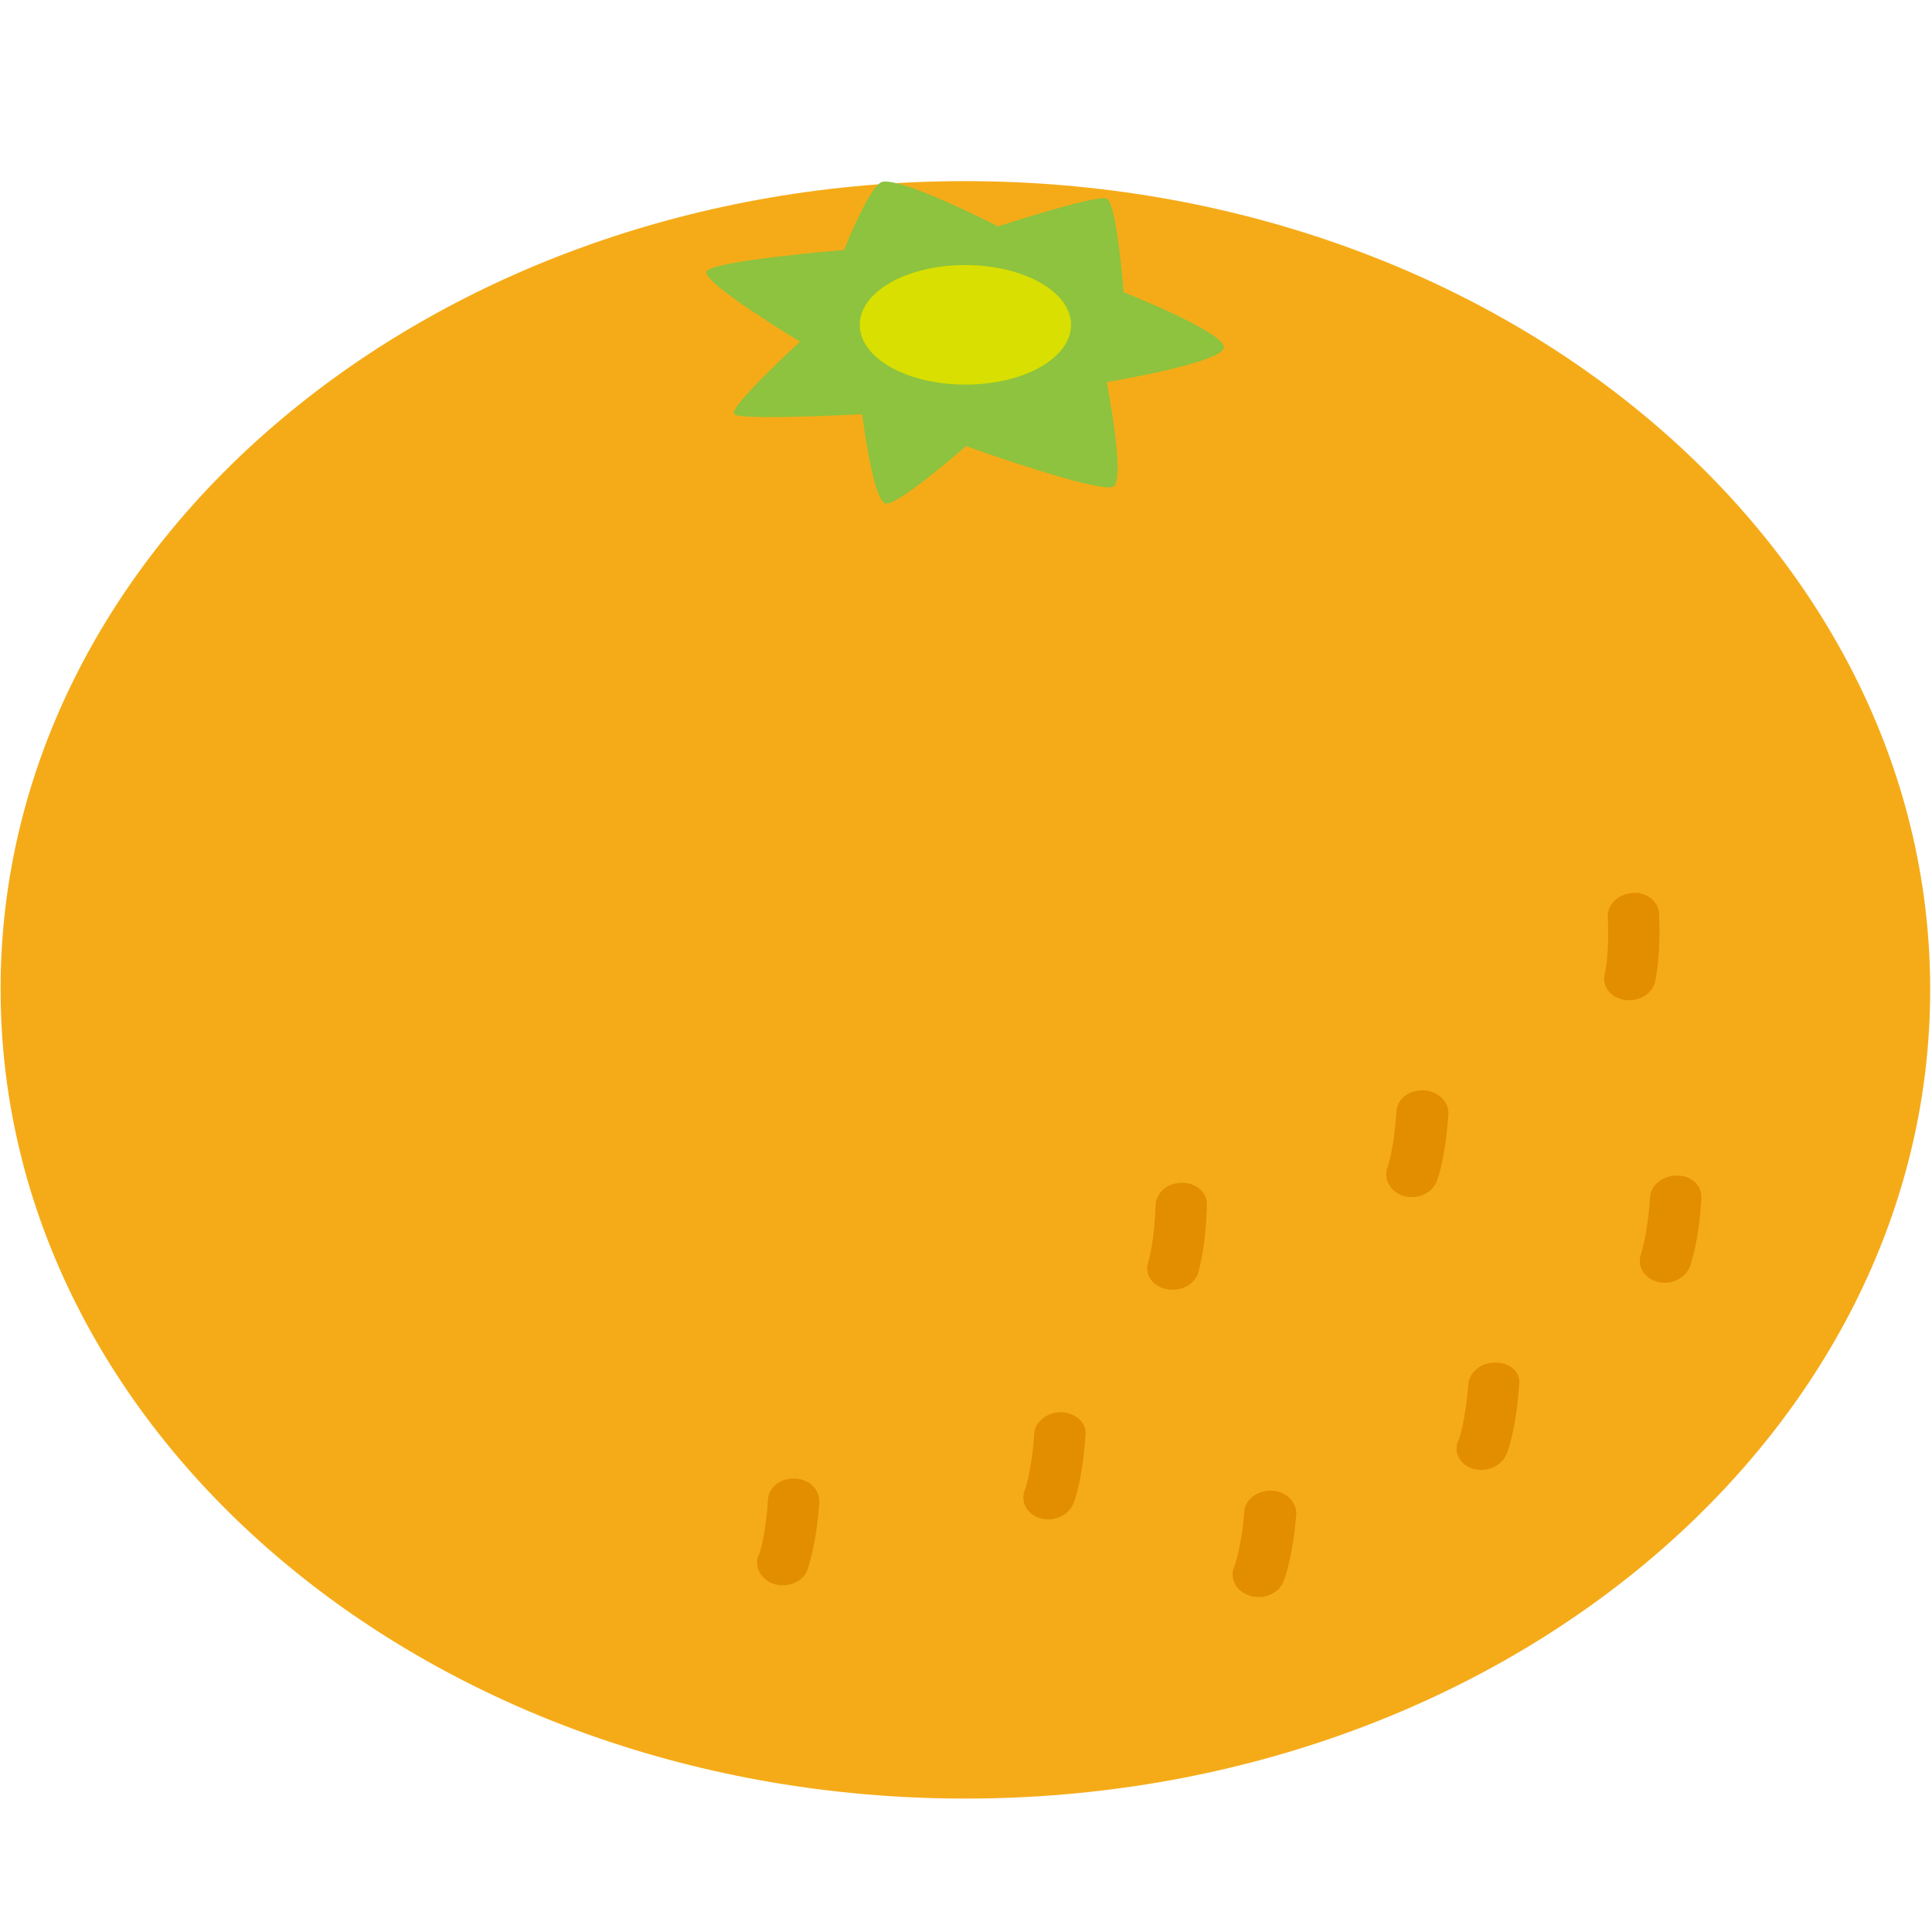
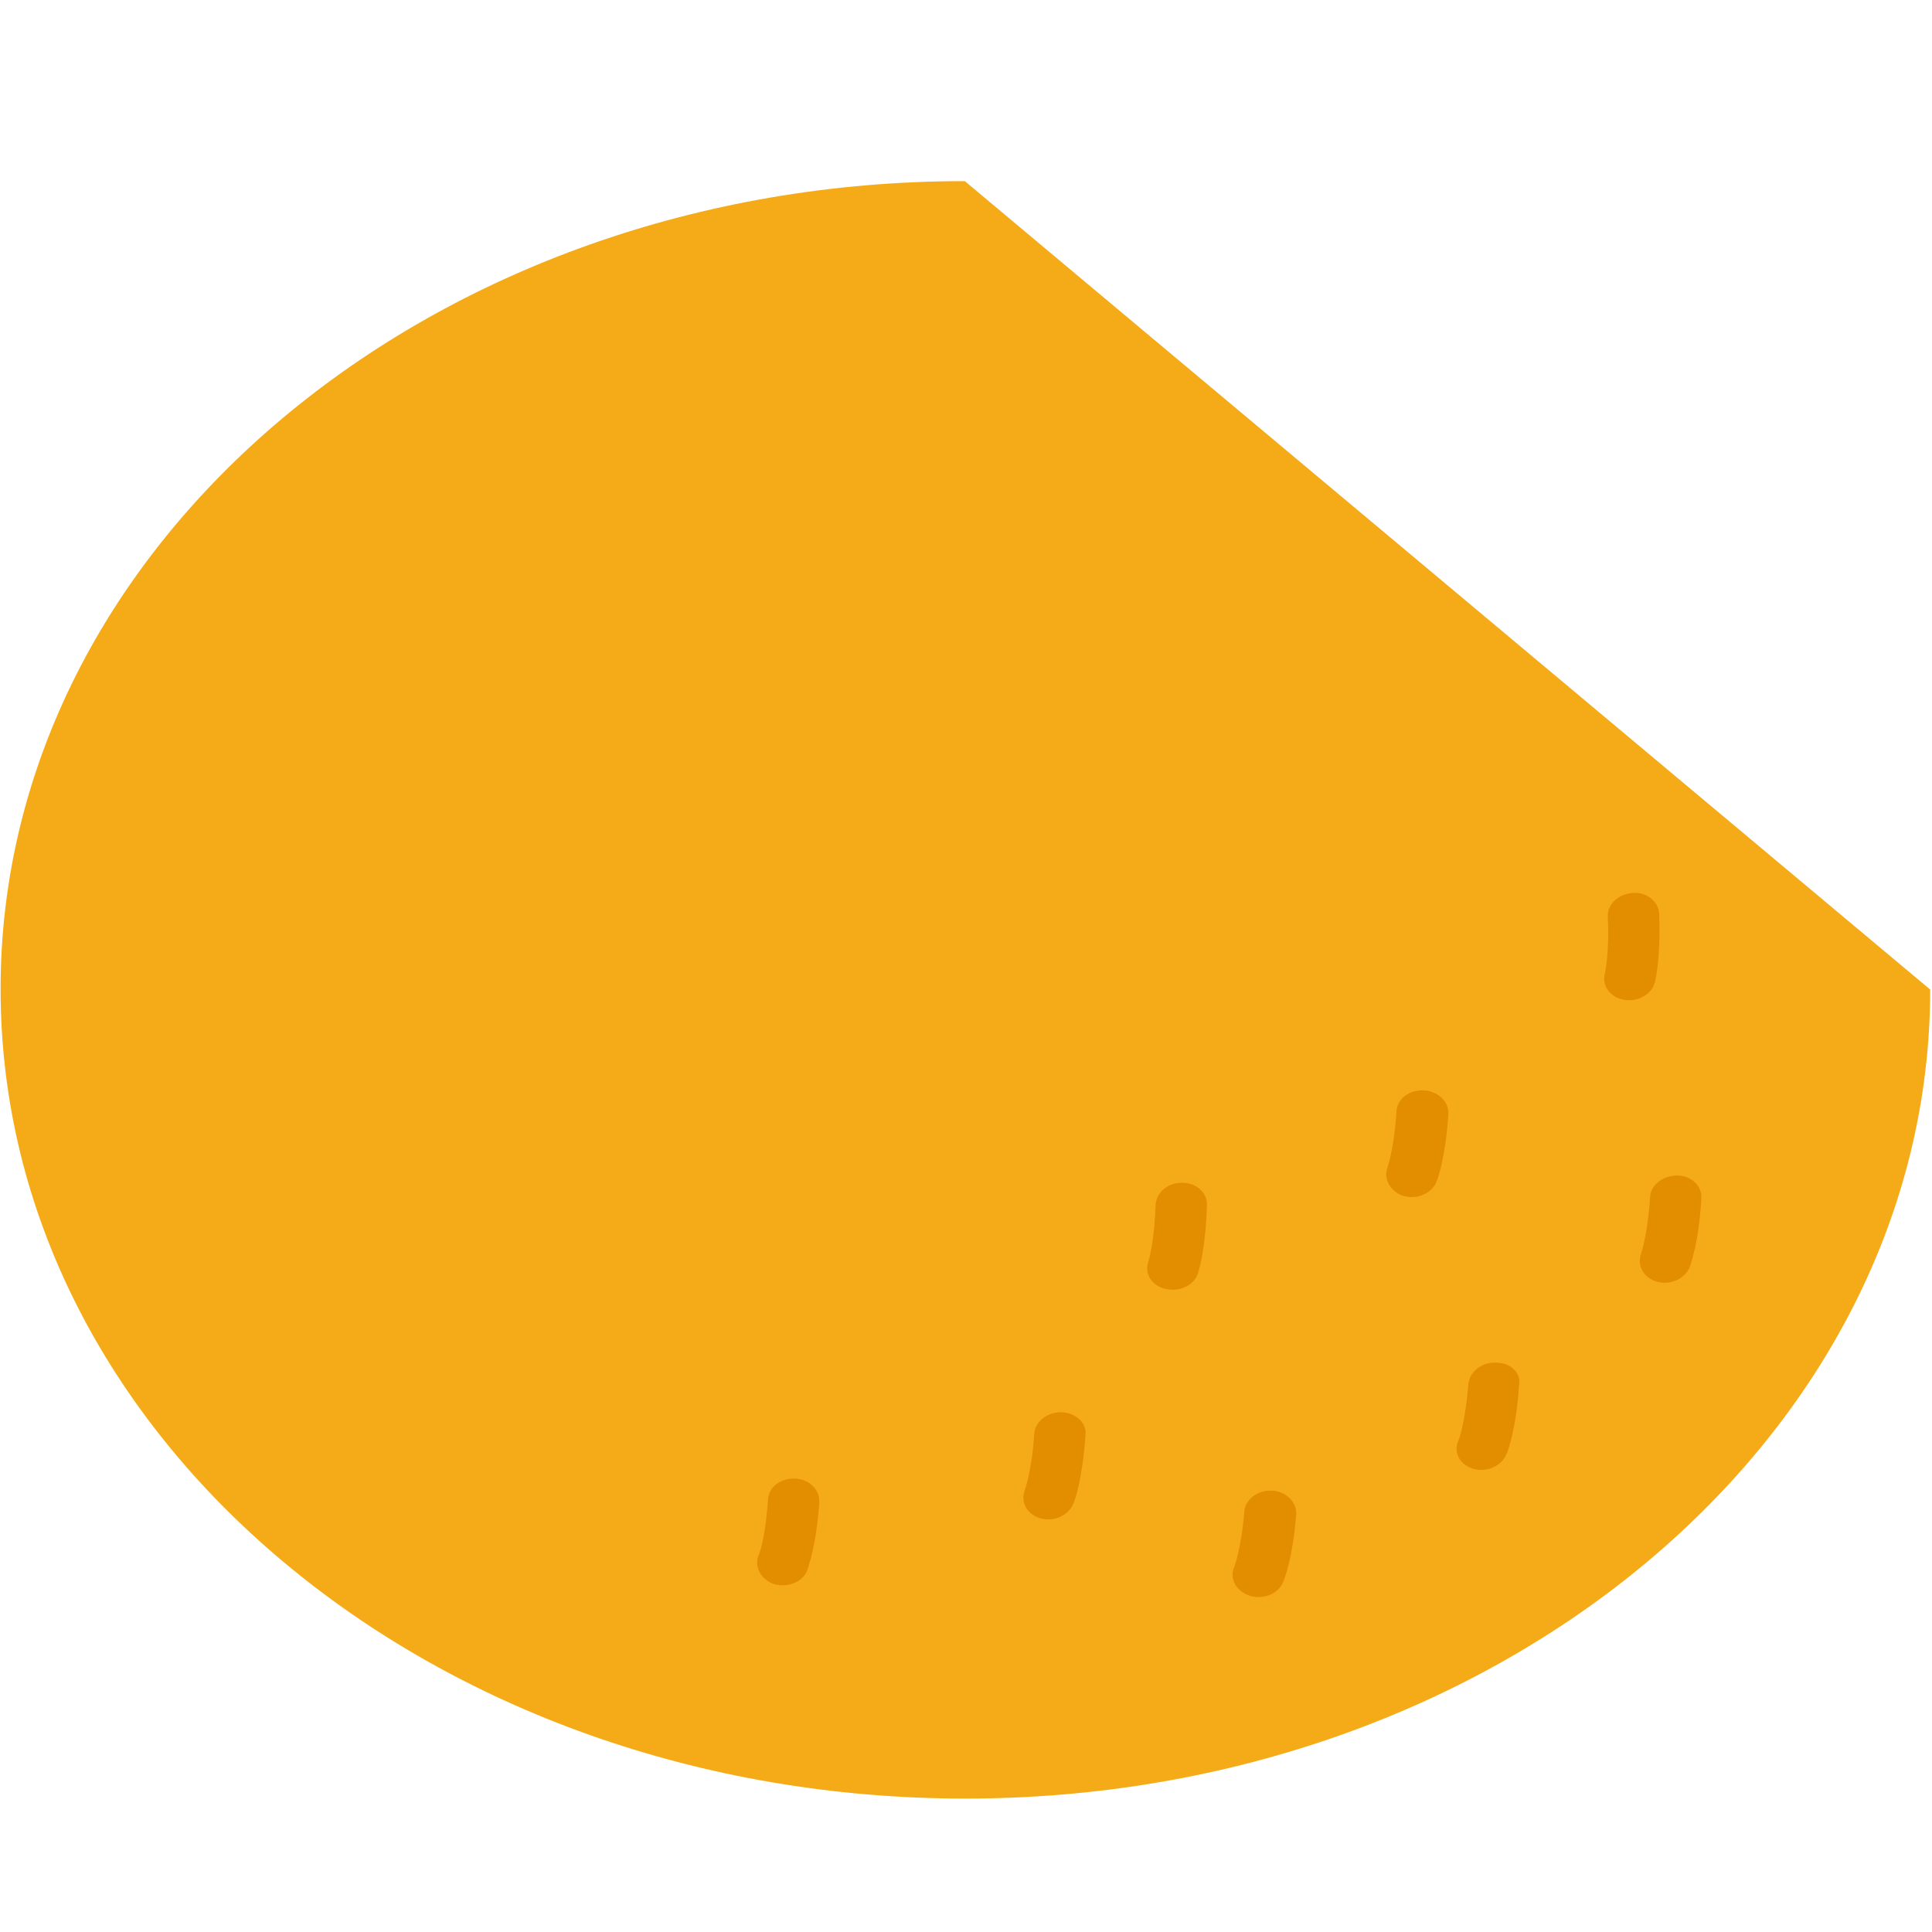
<svg xmlns="http://www.w3.org/2000/svg" version="1.1" id="レイヤー_1" x="0px" y="0px" viewBox="0 0 32 32" style="enable-background:new 0 0 32 32;" xml:space="preserve">
  <style type="text/css">
	.st0{fill:#F5AB18;}
	.st1{fill:#8DC33E;}
	.st2{fill:#D9DF00;}
	.st3{fill:#E38D00;}
</style>
  <g>
-     <path class="st0" d="M31.97,16.39c0,7.4-7.16,13.4-15.98,13.4c-8.83,0-15.98-6-15.98-13.4C0,9,7.16,3,15.98,3   C24.81,3,31.97,9,31.97,16.39z" />
-     <path class="st1" d="M13.25,5.66c0,0-1.2,1.1-1.09,1.2c0.11,0.11,2.12,0,2.12,0s0.18,1.45,0.39,1.48C14.87,8.38,16,7.39,16,7.39   s2.21,0.79,2.44,0.67c0.21-0.11-0.11-1.73-0.11-1.73s1.91-0.32,1.94-0.57c0.04-0.25-1.66-0.92-1.66-0.92s-0.11-1.48-0.28-1.55   c-0.18-0.07-1.8,0.46-1.8,0.46s-1.55-0.8-1.91-0.74c-0.21,0.04-0.64,1.13-0.64,1.13S11.77,4.32,11.7,4.5   C11.63,4.68,13.25,5.66,13.25,5.66z" />
-     <path class="st2" d="M17.74,5.38c0,0.55-0.78,0.99-1.75,0.99c-0.97,0-1.75-0.44-1.75-0.99s0.78-0.99,1.75-0.99   C16.95,4.39,17.74,4.83,17.74,5.38z" />
+     <path class="st0" d="M31.97,16.39c0,7.4-7.16,13.4-15.98,13.4c-8.83,0-15.98-6-15.98-13.4C0,9,7.16,3,15.98,3   z" />
    <path class="st3" d="M23.58,18.06c-0.24-0.01-0.44,0.14-0.45,0.35c-0.04,0.63-0.15,0.93-0.15,0.93c-0.07,0.19,0.05,0.4,0.27,0.47   c0.22,0.06,0.46-0.04,0.54-0.23c0.02-0.04,0.15-0.39,0.2-1.13C24,18.25,23.82,18.07,23.58,18.06z M27.78,19.47   c-0.24,0-0.44,0.16-0.45,0.36c-0.04,0.63-0.15,0.94-0.15,0.94c-0.07,0.2,0.05,0.4,0.27,0.46c0.22,0.06,0.46-0.05,0.54-0.25   c0.01-0.04,0.15-0.4,0.19-1.14C28.19,19.64,28.01,19.47,27.78,19.47z M24.78,22.57c-0.24-0.01-0.44,0.15-0.46,0.36   c-0.05,0.63-0.16,0.94-0.17,0.94c-0.08,0.2,0.04,0.4,0.26,0.46c0.22,0.06,0.46-0.05,0.54-0.24c0.02-0.04,0.16-0.4,0.21-1.14   C25.2,22.74,25.02,22.57,24.78,22.57z M21.07,24.69c-0.24-0.01-0.44,0.14-0.46,0.34c-0.05,0.63-0.17,0.93-0.17,0.93   c-0.08,0.19,0.04,0.4,0.26,0.47c0.22,0.07,0.47-0.03,0.55-0.22c0.02-0.04,0.16-0.39,0.22-1.13C21.48,24.88,21.3,24.7,21.07,24.69z    M19.58,19.59c-0.24,0-0.43,0.16-0.44,0.37c-0.02,0.63-0.12,0.94-0.12,0.94c-0.07,0.2,0.06,0.4,0.29,0.45   c0.23,0.05,0.46-0.06,0.53-0.25c0.01-0.04,0.13-0.4,0.15-1.14C20,19.75,19.81,19.59,19.58,19.59z M17.58,23.39   c-0.24,0-0.44,0.16-0.45,0.36c-0.04,0.63-0.16,0.94-0.16,0.94c-0.07,0.2,0.05,0.4,0.27,0.46c0.22,0.06,0.46-0.05,0.54-0.25   c0.02-0.04,0.15-0.4,0.2-1.14C18,23.57,17.82,23.4,17.58,23.39z M13.17,24.49c-0.24-0.01-0.44,0.14-0.45,0.35   c-0.04,0.63-0.15,0.93-0.16,0.93c-0.07,0.19,0.05,0.4,0.27,0.47c0.22,0.06,0.47-0.04,0.54-0.23c0.01-0.04,0.15-0.39,0.2-1.13   C13.58,24.67,13.4,24.5,13.17,24.49z M27.41,16.27c0.01-0.04,0.1-0.41,0.07-1.14c-0.01-0.2-0.21-0.36-0.44-0.34   c-0.24,0.02-0.42,0.19-0.41,0.4c0.03,0.63-0.05,0.94-0.05,0.94c-0.05,0.2,0.09,0.39,0.32,0.43C27.13,16.6,27.36,16.47,27.41,16.27z   " />
  </g>
</svg>